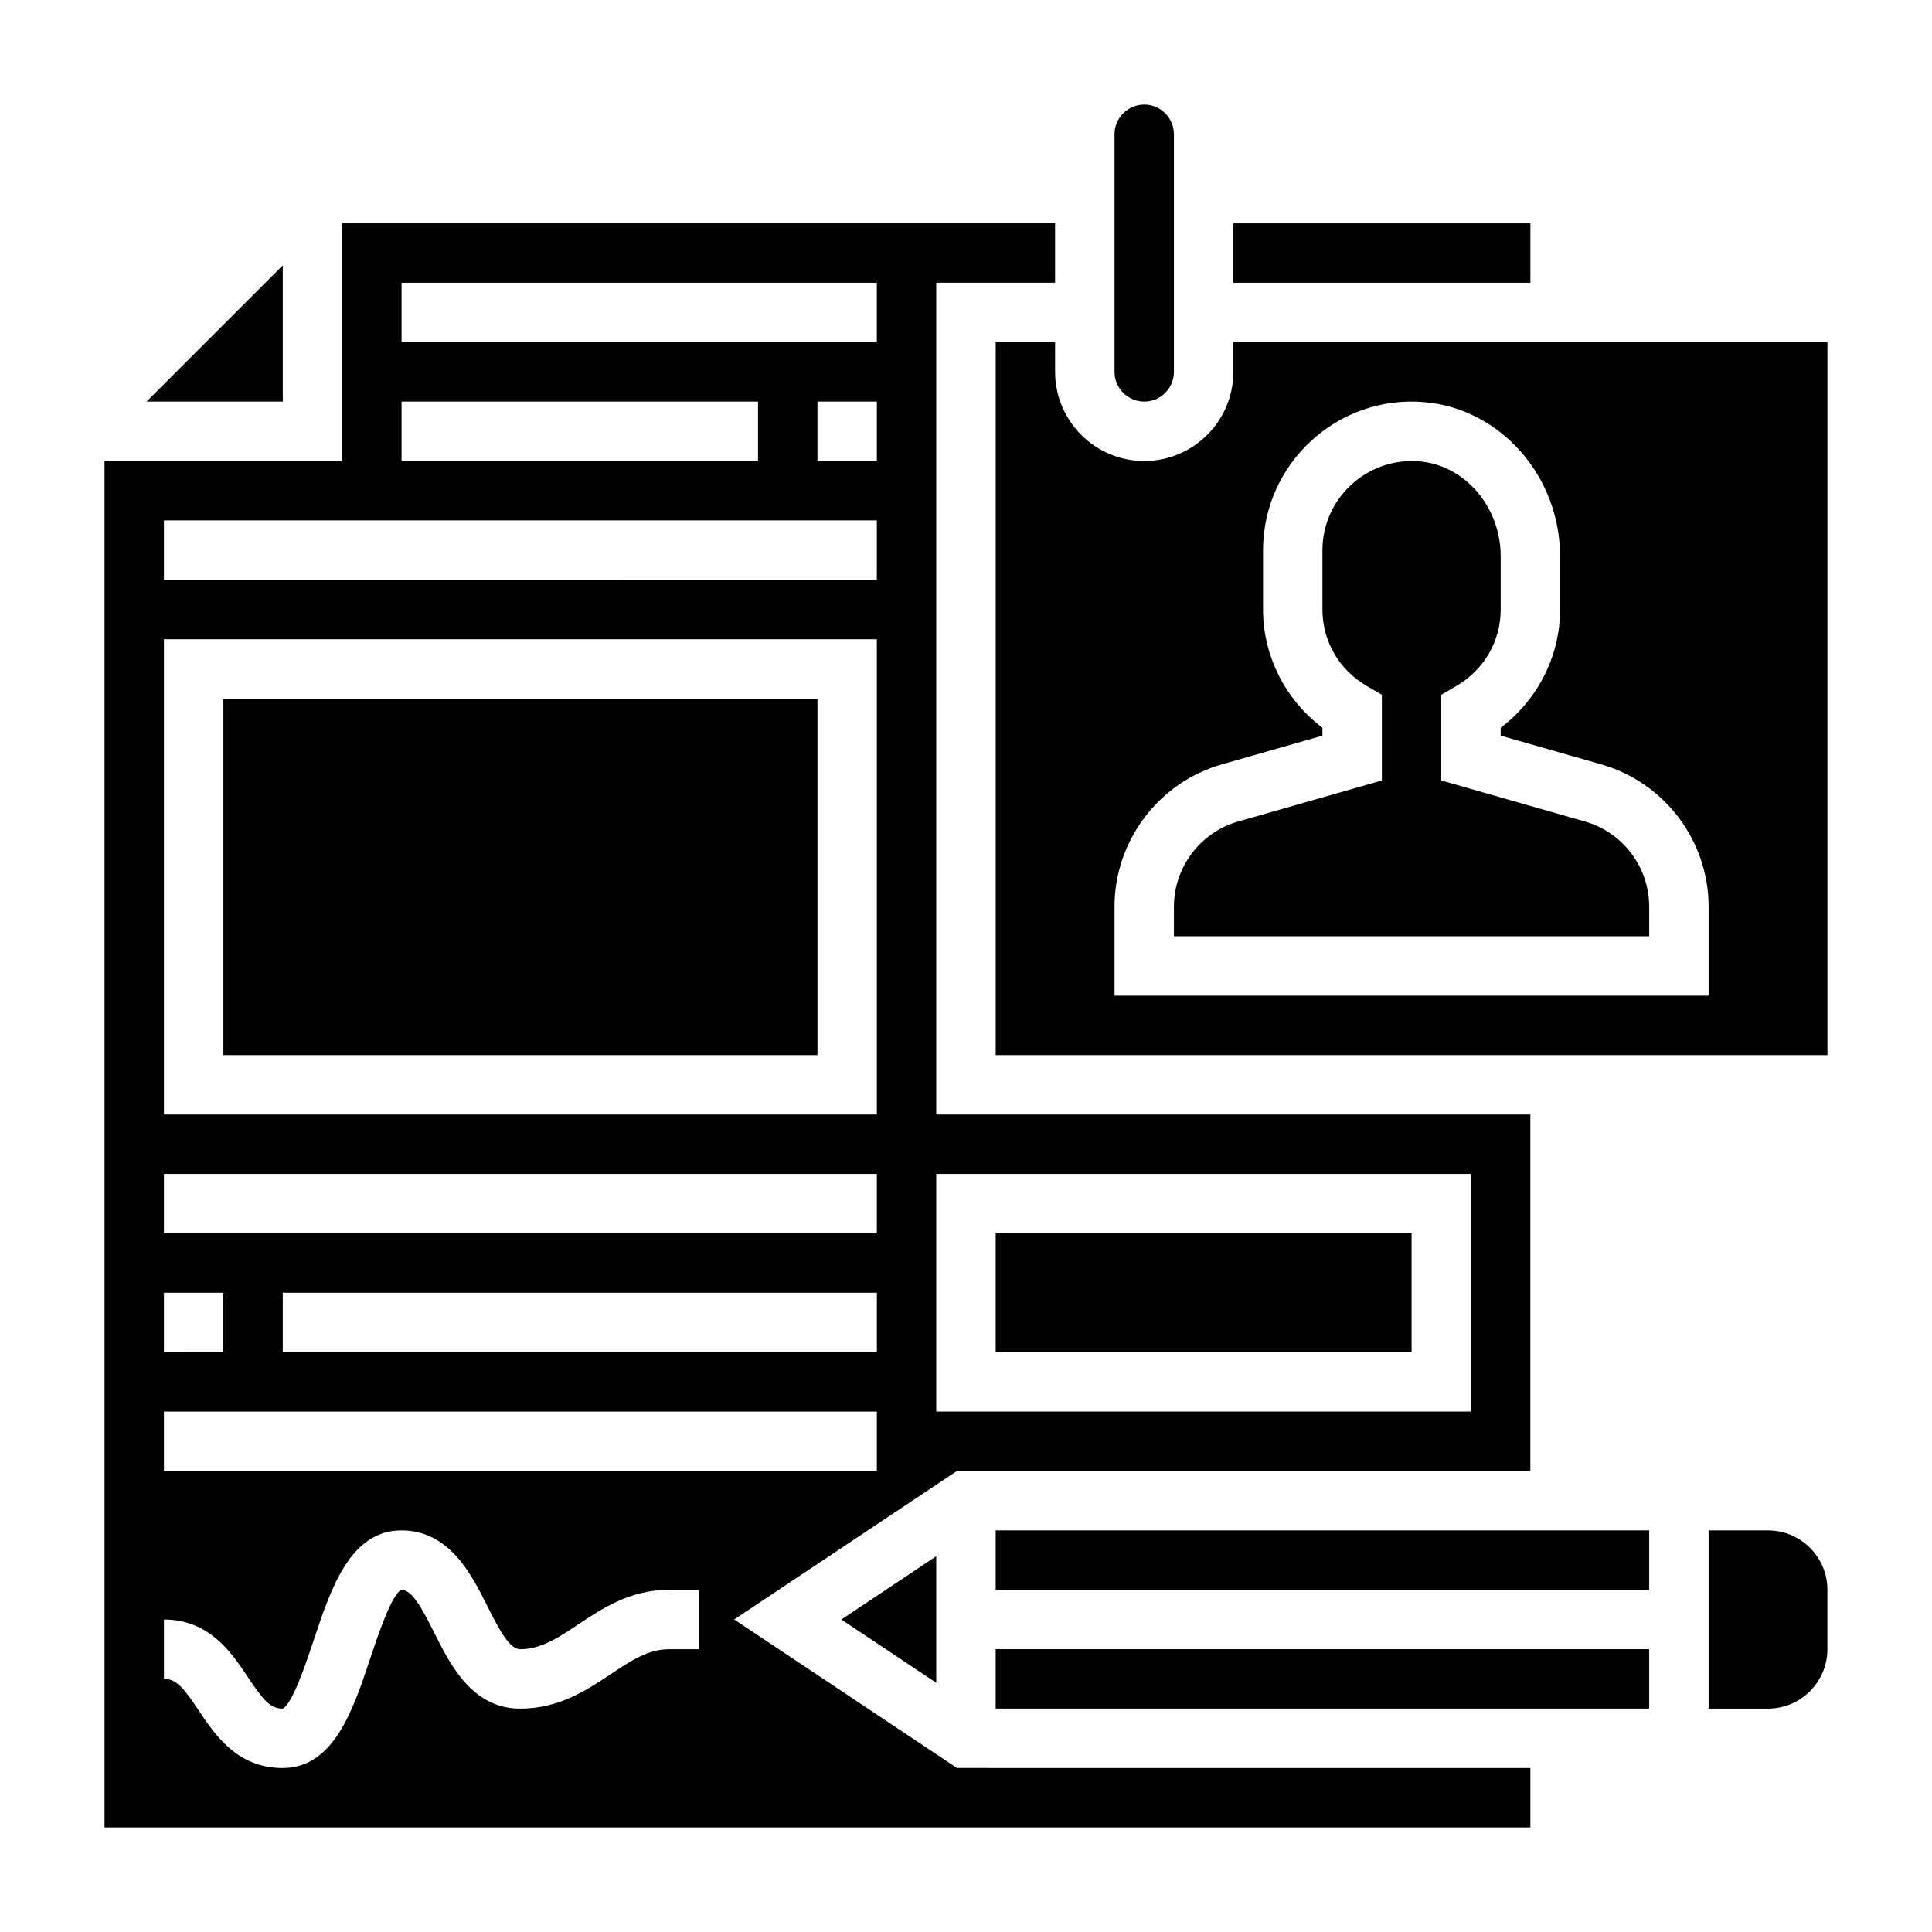
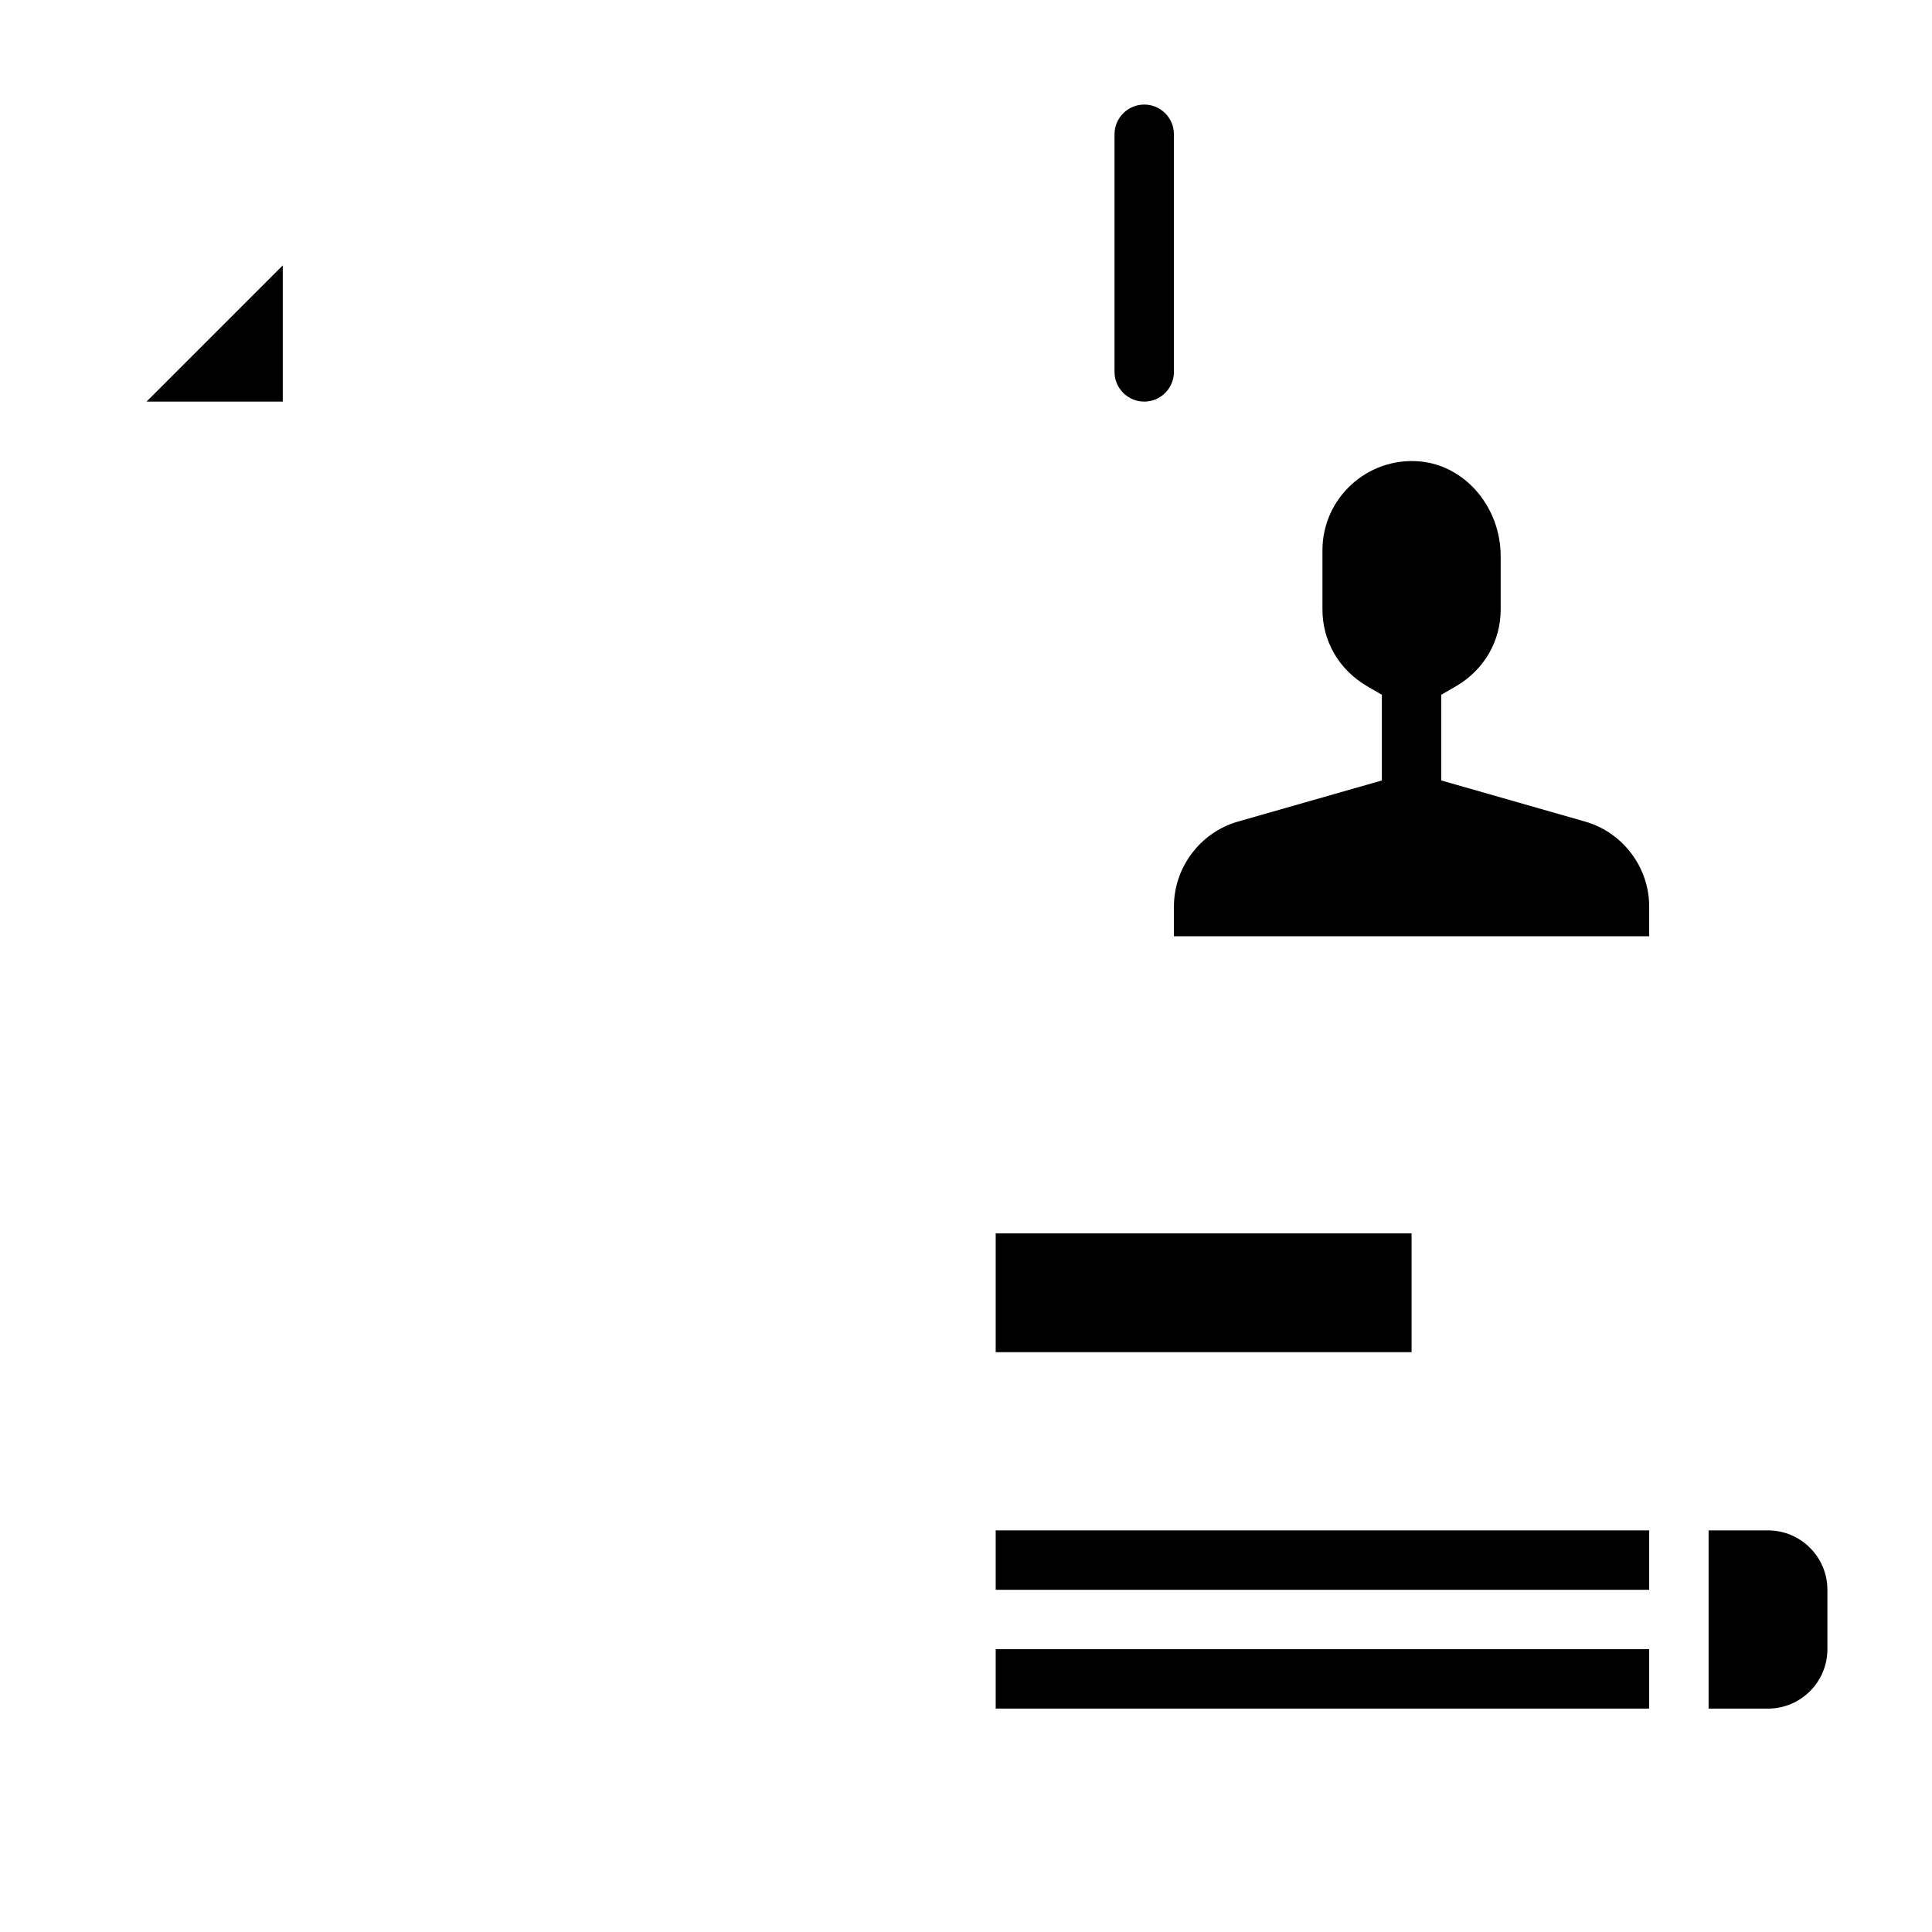
<svg xmlns="http://www.w3.org/2000/svg" fill="#000000" width="800px" height="800px" version="1.1" viewBox="144 144 512 512">
  <g>
-     <path d="m392.12 556.41-25.164 16.777 25.164 16.773z" />
    <path d="m407.87 470.85h110.21v31.488h-110.21z" />
-     <path d="m338.57 573.18 59.039-39.359h151.95v-94.465h-157.44v-220.42h31.488v-15.742h-188.93v62.977h-62.977v362.11h377.86v-15.742l-151.95-0.004zm37.809-70.848h-157.44v-15.742h157.44zm0-236.16h-15.742v-15.742h15.742zm15.742 188.93h141.7v62.977h-141.7zm-141.7-236.16h125.95v15.742l-125.95 0.004zm0 31.488h94.465v15.742l-94.465 0.004zm-62.977 31.488h188.93v15.742l-188.93 0.004zm0 31.488h188.93v125.95h-188.93zm0 141.7h188.93v15.742l-188.93 0.004zm0 31.488h15.742v15.742l-15.742 0.004zm0 31.488h188.93v15.742l-188.93 0.004zm141.7 62.977h-7.871c-5.496 0-10.051 3.039-15.328 6.551-6.477 4.305-13.797 9.195-24.062 9.195-12.738 0-18.547-11.609-22.789-20.09-3.34-6.676-5.922-11.398-8.723-11.398-2.582 1.156-6.281 12.273-8.273 18.23-4.519 13.594-9.652 29-23.191 29-12.074 0-17.973-8.855-22.277-15.32-3.93-5.894-5.856-8.297-9.18-8.297v-15.742c12.074 0 17.973 8.855 22.277 15.32 3.93 5.894 5.859 8.297 9.18 8.297 2.574-1.156 6.273-12.266 8.258-18.223 4.527-13.598 9.66-29.012 23.207-29.012 12.746 0 18.555 11.617 22.797 20.098 3.34 6.668 5.922 11.391 8.715 11.391 5.496 0 10.051-3.039 15.328-6.551 6.477-4.305 13.797-9.191 24.062-9.191h7.871z" />
    <path d="m218.94 214.33-36.102 36.102h36.102z" />
-     <path d="m470.85 203.2h78.719v15.742h-78.719z" />
    <path d="m447.23 250.43c4.344 0 7.871-3.535 7.871-7.871v-62.977c0-4.336-3.527-7.871-7.871-7.871s-7.871 3.535-7.871 7.871v62.977c0 4.336 3.527 7.871 7.871 7.871z" />
-     <path d="m203.2 329.15h157.44v94.465h-157.44z" />
    <path d="m612.54 549.57h-15.742v47.23h15.742c8.676 0 15.742-7.062 15.742-15.742v-15.742c0.004-8.684-7.066-15.746-15.742-15.746z" />
    <path d="m564.06 361.72-38.109-10.891v-22.703l3.914-2.273c7.406-4.312 11.832-11.91 11.832-20.316v-14.105c0-13.059-9.43-24.105-21.484-25.16-13.895-1.191-25.75 9.793-25.75 23.52v15.742c0 8.406 4.418 16.004 11.832 20.316l3.914 2.277v22.703l-38.109 10.887c-10.004 2.859-16.996 12.133-16.996 22.539v7.871h125.95v-7.871c0-10.406-6.988-19.68-16.996-22.535z" />
    <path d="m407.87 549.57h173.18v15.742h-173.18z" />
-     <path d="m470.85 234.69v7.871c0 13.02-10.598 23.617-23.617 23.617s-23.617-10.598-23.617-23.617v-7.871h-15.742v188.93h220.42v-188.93zm125.95 173.18h-157.44v-23.617c0-17.406 11.684-32.898 28.418-37.676l26.684-7.621v-2.094c-9.809-7.391-15.742-19.02-15.742-31.324v-15.742c0-22.859 19.688-41.273 42.863-39.211 20.105 1.742 35.855 19.68 35.855 40.84v14.109c0 12.305-5.934 23.938-15.742 31.324v2.094l26.688 7.629c16.734 4.773 28.418 20.266 28.418 37.672z" />
    <path d="m407.87 581.05h173.18v15.742h-173.18z" />
  </g>
</svg>